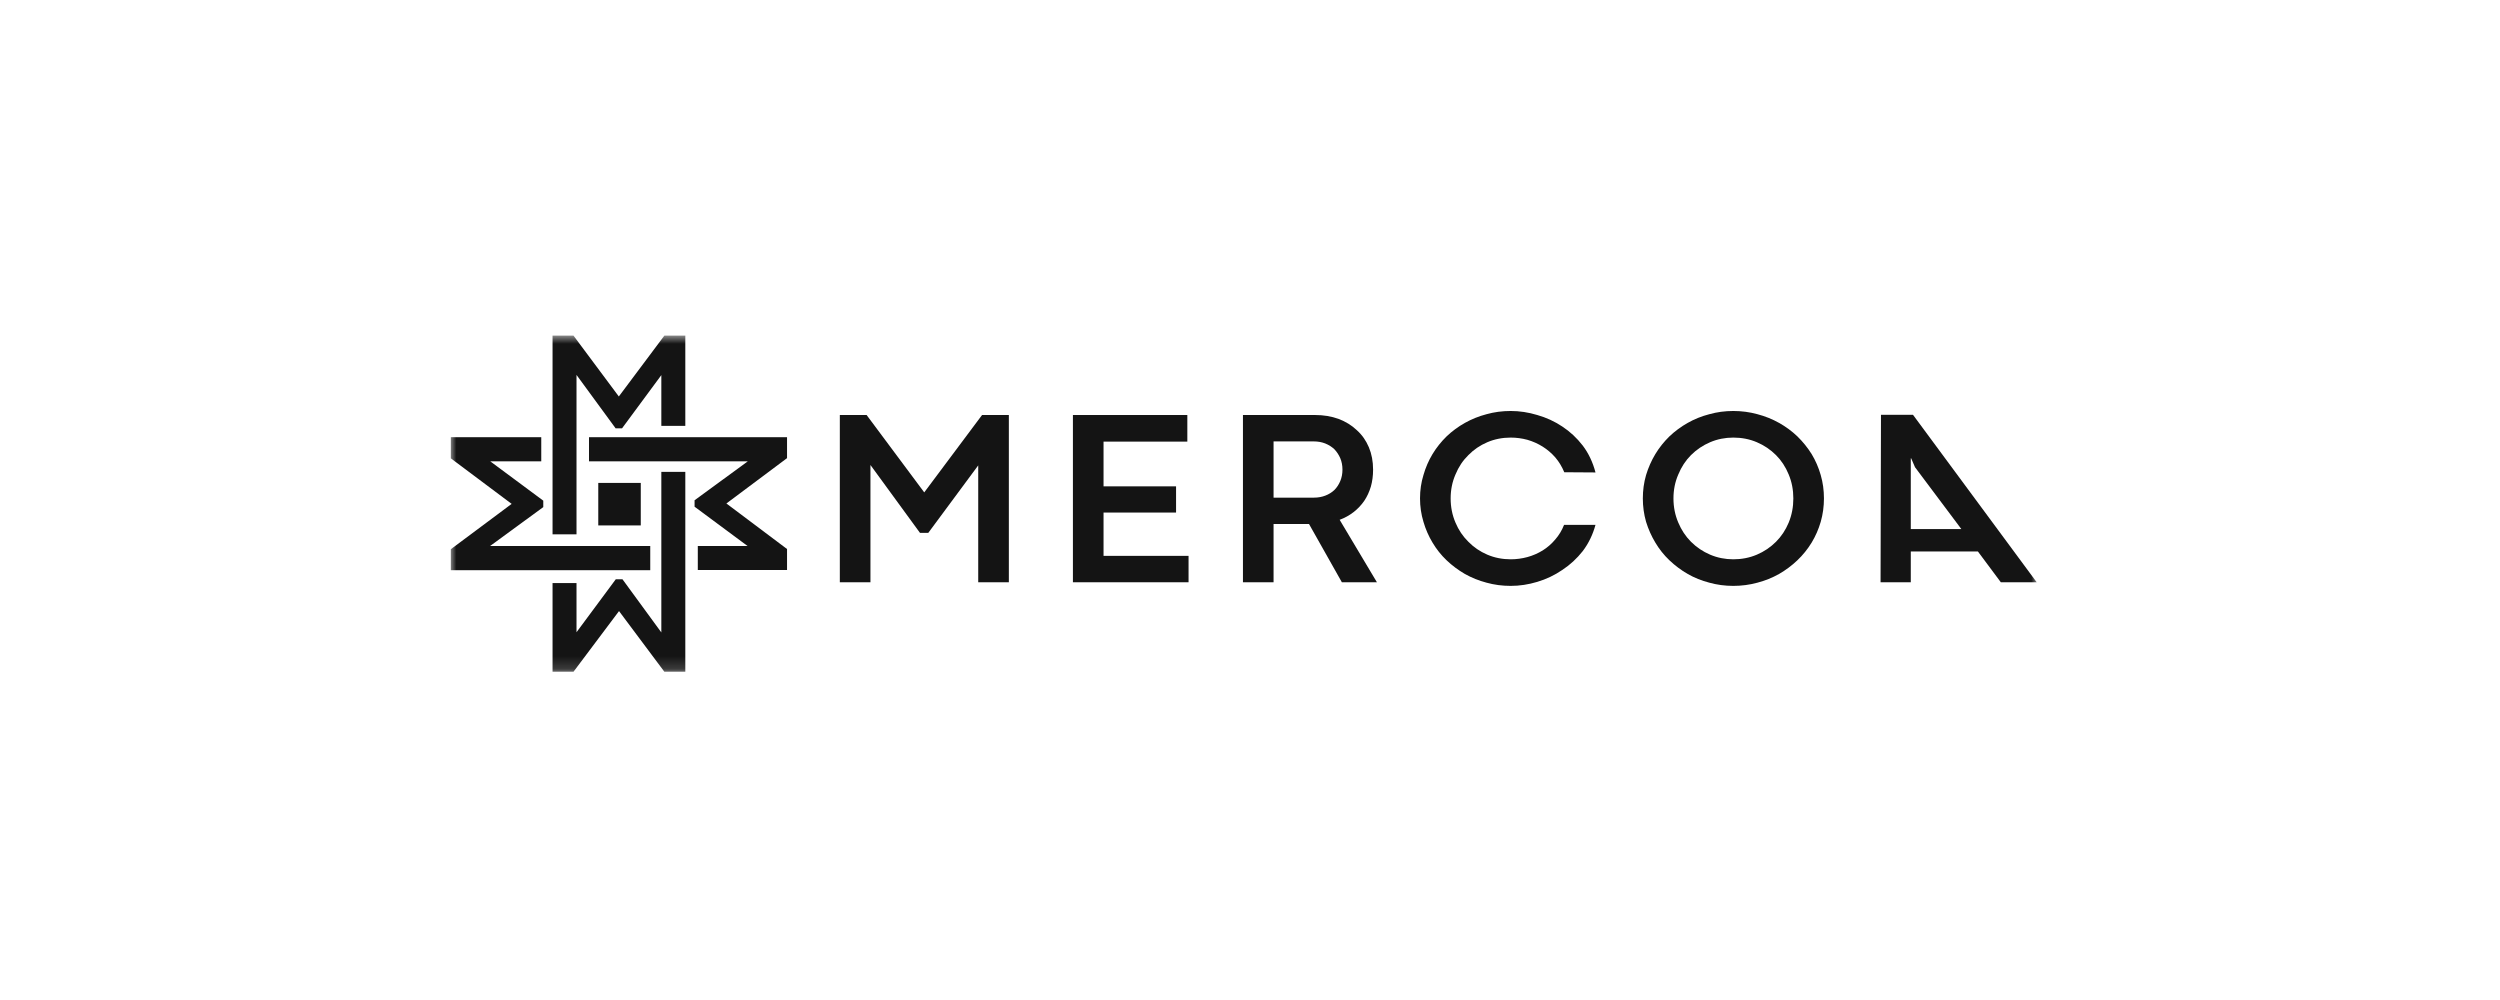
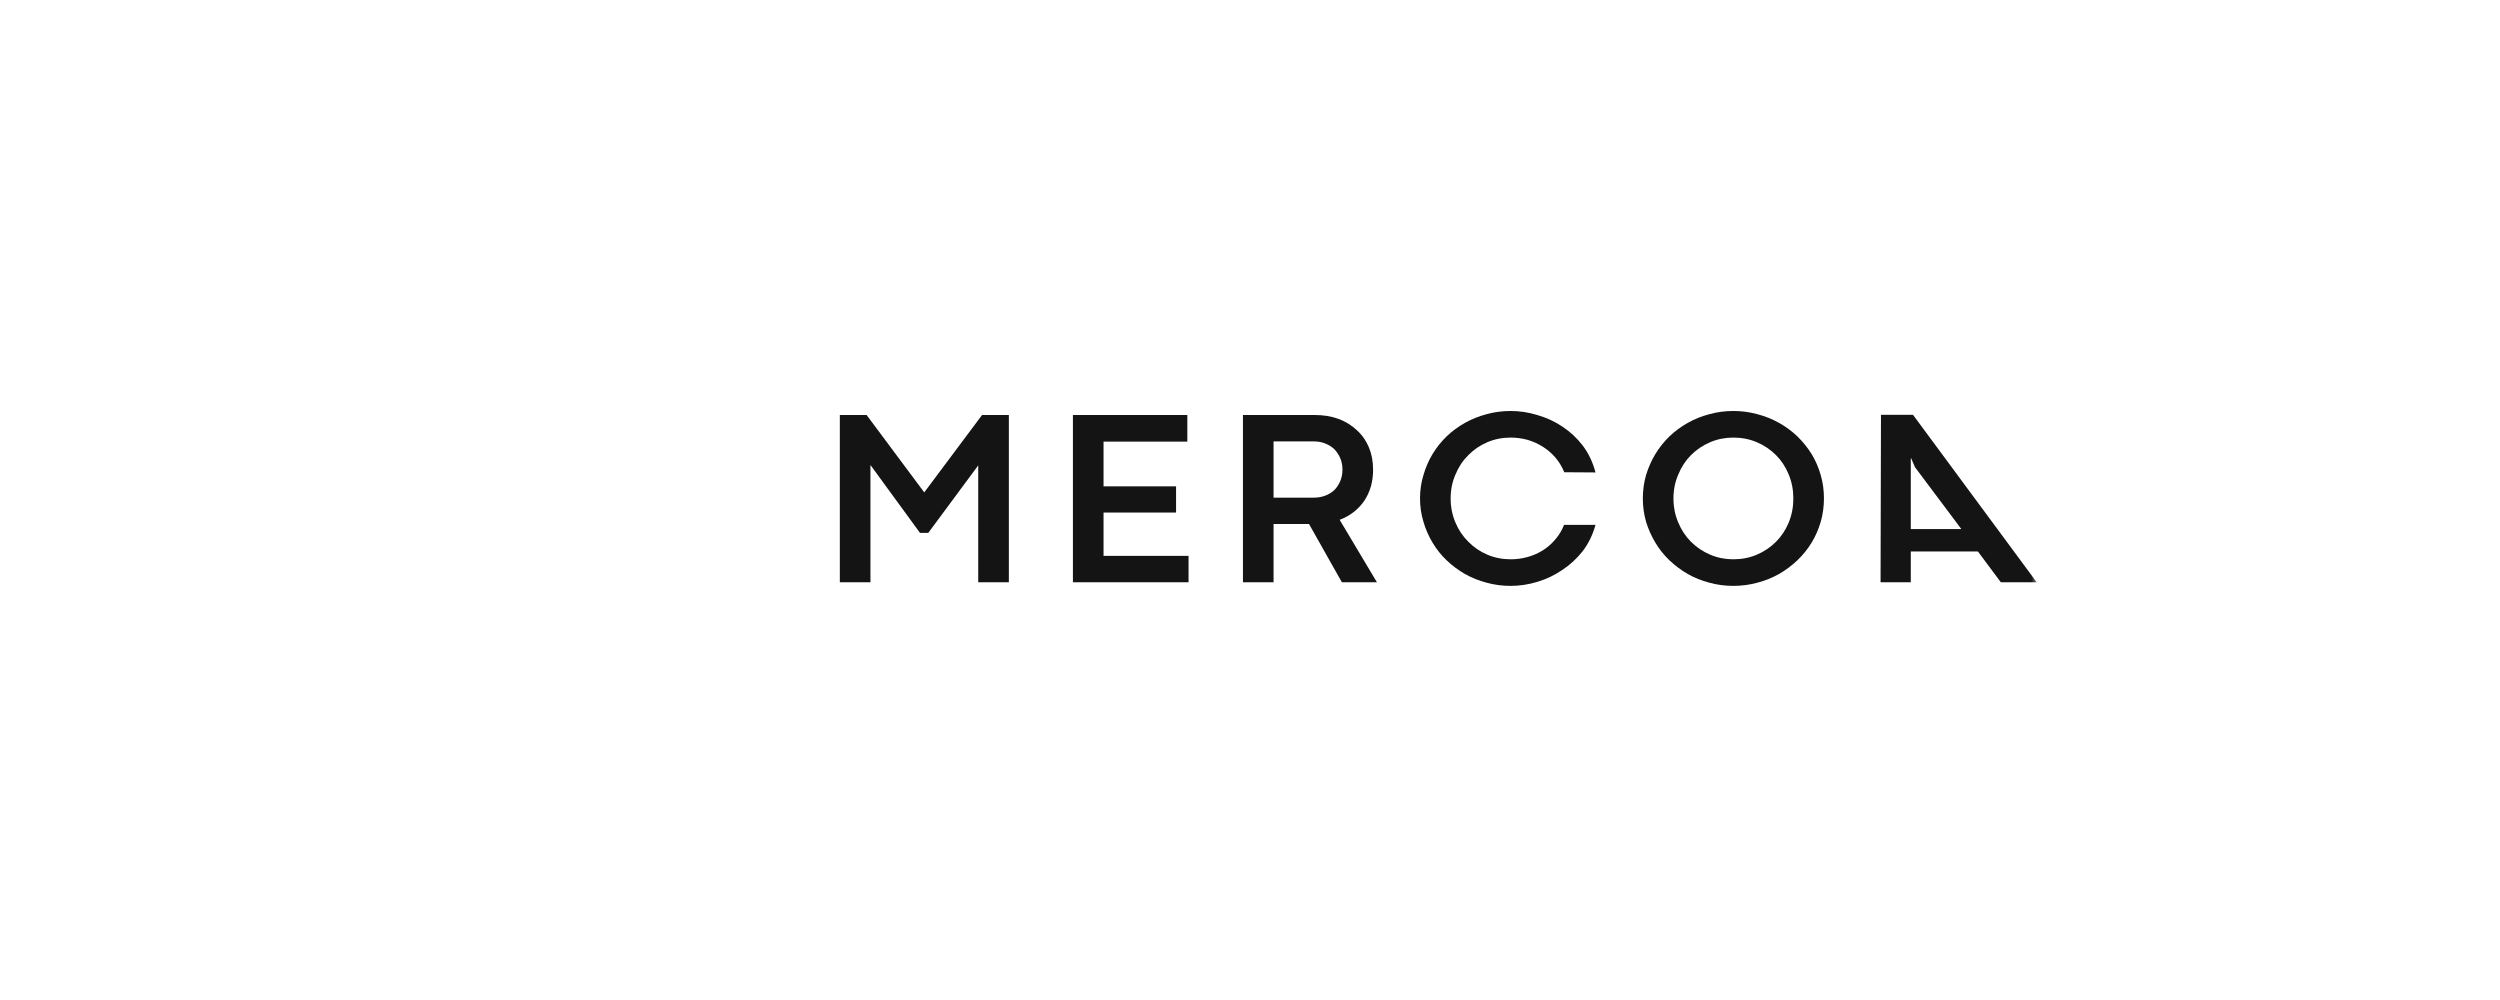
<svg xmlns="http://www.w3.org/2000/svg" width="200" height="80" viewBox="0 0 200 80" fill="none">
  <g clip-path="url(#clip0_268_86)">
    <mask id="mask0_268_86" style="mask-type:luminance" maskUnits="userSpaceOnUse" x="36" y="26" width="127" height="28">
      <path d="M163 26.752H36V53.834H163V26.752Z" fill="white" />
    </mask>
    <g mask="url(#mask0_268_86)">
      <path d="M73.6 42.632L69.636 37.199V46.581H67.186V33.201H69.329L73.939 39.391L78.564 33.201H80.708V46.581H78.258V37.231L74.261 42.632H73.6Z" fill="#141414" />
      <path d="M85.833 33.201H94.987V35.329H88.283V38.908H94.085V41.004H88.283V44.469H95.084V46.581H85.833V33.201Z" fill="#141414" />
      <path fill-rule="evenodd" clip-rule="evenodd" d="M104.722 41.922H101.885V46.581H99.436V33.201H105.205C105.882 33.201 106.505 33.303 107.075 33.508C107.644 33.722 108.133 34.023 108.541 34.41C108.961 34.786 109.283 35.243 109.509 35.781C109.734 36.318 109.847 36.914 109.847 37.57C109.847 38.053 109.788 38.505 109.67 38.924C109.541 39.354 109.364 39.735 109.138 40.069C108.901 40.412 108.617 40.713 108.284 40.971C107.951 41.229 107.58 41.433 107.172 41.584L110.153 46.581H107.349L104.722 41.922ZM105.125 39.811C105.447 39.811 105.748 39.757 106.027 39.649C106.307 39.542 106.548 39.391 106.753 39.198C106.946 39.005 107.102 38.768 107.22 38.489C107.338 38.209 107.397 37.903 107.397 37.57C107.397 37.237 107.338 36.93 107.22 36.651C107.102 36.382 106.946 36.146 106.753 35.942C106.548 35.748 106.301 35.592 106.011 35.474C105.732 35.367 105.431 35.313 105.109 35.313H101.885V39.811H105.125Z" fill="#141414" />
      <path d="M125.142 37.779C124.959 37.339 124.723 36.947 124.432 36.603C124.132 36.259 123.793 35.969 123.417 35.732C123.041 35.496 122.633 35.313 122.192 35.184C121.752 35.066 121.306 35.007 120.855 35.007C120.188 35.007 119.565 35.13 118.985 35.378C118.405 35.625 117.9 35.969 117.47 36.409C117.03 36.839 116.686 37.355 116.439 37.957C116.181 38.548 116.052 39.187 116.052 39.875C116.052 40.563 116.181 41.208 116.439 41.81C116.686 42.401 117.03 42.911 117.47 43.341C117.9 43.782 118.405 44.126 118.985 44.373C119.565 44.62 120.188 44.744 120.855 44.744C121.306 44.744 121.752 44.684 122.192 44.566C122.622 44.448 123.03 44.271 123.417 44.034C123.793 43.798 124.126 43.508 124.416 43.164C124.717 42.82 124.954 42.428 125.126 41.987H127.64C127.425 42.772 127.086 43.47 126.624 44.083C126.152 44.684 125.604 45.19 124.98 45.598C124.368 46.017 123.702 46.334 122.982 46.549C122.273 46.764 121.564 46.871 120.855 46.871C120.178 46.871 119.533 46.785 118.921 46.614C118.308 46.452 117.733 46.221 117.196 45.92C116.659 45.609 116.17 45.243 115.729 44.824C115.289 44.405 114.913 43.932 114.601 43.406C114.29 42.89 114.048 42.336 113.876 41.745C113.693 41.143 113.602 40.52 113.602 39.875C113.602 39.22 113.693 38.596 113.876 38.005C114.048 37.403 114.29 36.844 114.601 36.329C114.913 35.813 115.289 35.34 115.729 34.91C116.17 34.491 116.659 34.131 117.196 33.83C117.733 33.529 118.308 33.298 118.921 33.137C119.533 32.965 120.178 32.879 120.855 32.879C121.564 32.879 122.273 32.986 122.982 33.201C123.702 33.406 124.368 33.712 124.98 34.12C125.604 34.529 126.152 35.039 126.624 35.652C127.086 36.264 127.425 36.979 127.64 37.796L125.142 37.779Z" fill="#141414" />
      <path fill-rule="evenodd" clip-rule="evenodd" d="M131.427 39.875C131.427 39.22 131.513 38.596 131.685 38.005C131.868 37.403 132.115 36.844 132.426 36.329C132.738 35.813 133.114 35.34 133.555 34.91C133.995 34.491 134.484 34.131 135.021 33.83C135.548 33.529 136.123 33.298 136.746 33.137C137.358 32.965 137.997 32.879 138.664 32.879C139.329 32.879 139.975 32.965 140.597 33.137C141.21 33.298 141.785 33.529 142.322 33.83C142.859 34.131 143.349 34.491 143.789 34.91C144.229 35.34 144.611 35.813 144.933 36.329C145.244 36.844 145.487 37.403 145.658 38.005C145.83 38.596 145.916 39.22 145.916 39.875C145.916 40.52 145.83 41.143 145.658 41.745C145.487 42.336 145.244 42.89 144.933 43.406C144.611 43.932 144.229 44.405 143.789 44.824C143.349 45.243 142.859 45.609 142.322 45.92C141.785 46.221 141.21 46.452 140.597 46.614C139.975 46.785 139.329 46.871 138.664 46.871C137.997 46.871 137.358 46.785 136.746 46.614C136.123 46.452 135.548 46.221 135.021 45.92C134.484 45.609 133.995 45.243 133.555 44.824C133.114 44.405 132.738 43.932 132.426 43.406C132.115 42.89 131.868 42.336 131.685 41.745C131.513 41.143 131.427 40.52 131.427 39.875ZM133.877 39.875C133.877 40.563 134.006 41.208 134.264 41.81C134.511 42.401 134.849 42.911 135.279 43.341C135.72 43.782 136.23 44.126 136.81 44.373C137.39 44.62 138.008 44.744 138.664 44.744C139.341 44.744 139.97 44.62 140.549 44.373C141.13 44.126 141.64 43.782 142.081 43.341C142.511 42.911 142.848 42.401 143.095 41.81C143.343 41.208 143.467 40.563 143.467 39.875C143.467 39.187 143.343 38.548 143.095 37.957C142.848 37.355 142.511 36.839 142.081 36.409C141.64 35.969 141.13 35.625 140.549 35.378C139.97 35.13 139.341 35.007 138.664 35.007C138.008 35.007 137.39 35.13 136.81 35.378C136.23 35.625 135.72 35.969 135.279 36.409C134.849 36.839 134.511 37.355 134.264 37.957C134.006 38.548 133.877 39.187 133.877 39.875Z" fill="#141414" />
      <path fill-rule="evenodd" clip-rule="evenodd" d="M152.863 46.582H150.445L150.478 33.185H153.04L162.936 46.582H160.067L158.23 44.115H152.863V46.582ZM153.201 37.377L152.895 36.668H152.863V42.326H156.908L153.201 37.377Z" fill="#141414" />
-       <path d="M39.207 43.68H52.02V45.614H36.065V43.938L40.932 40.31L36.065 36.667V34.975H43.301V36.909H39.223L43.462 40.053V40.568L39.207 43.68ZM62.963 36.651L58.112 40.278L62.963 43.922V45.598H55.824V43.68H59.804L55.566 40.536V40.02L59.821 36.909H47.12V34.975H62.963V36.651Z" fill="#141414" />
-       <path d="M52.907 37.747H54.825V53.739H53.148L49.522 48.886L45.88 53.739H44.204V46.646H46.121V50.579L49.264 46.339H49.796L52.907 50.595V37.747ZM54.825 26.85V34.072H52.907V30.009L49.764 34.265H49.248L46.121 29.993V42.744H44.204V26.85H45.88L49.506 31.718L53.148 26.85H54.825Z" fill="#141414" />
-       <path d="M51.262 42.034H47.862V38.633H51.262V42.034Z" fill="#141414" />
    </g>
  </g>
  <defs>
    <clipPath id="clip0_268_86">
      <rect width="127" height="27.082" fill="white" transform="translate(36 26.754)" />
    </clipPath>
  </defs>
</svg>